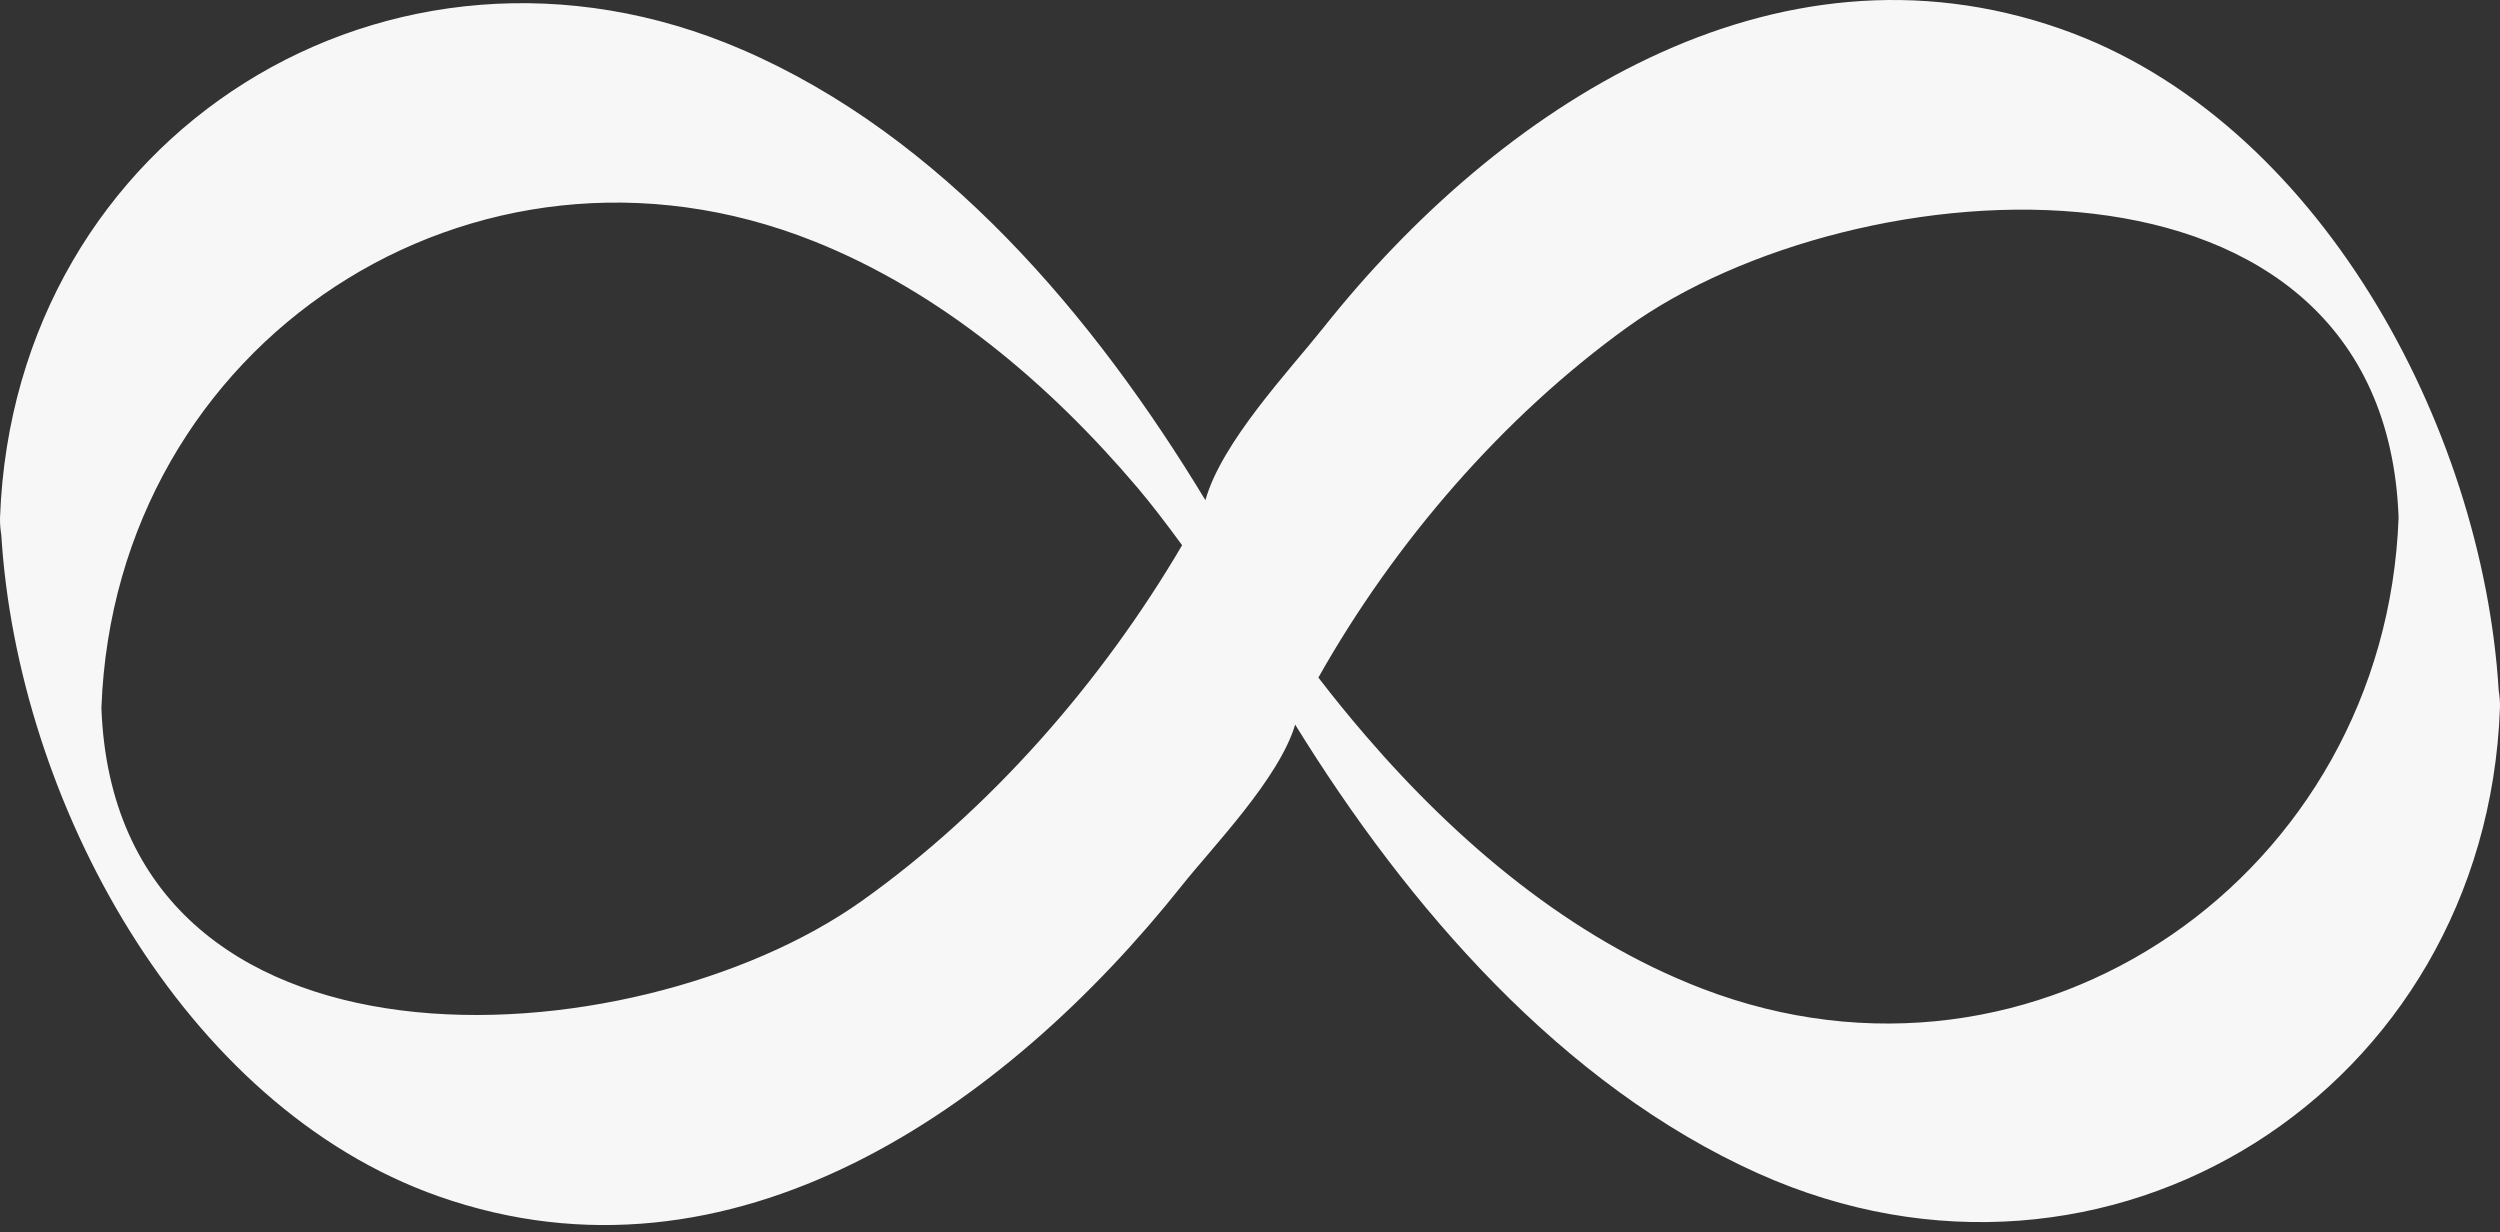
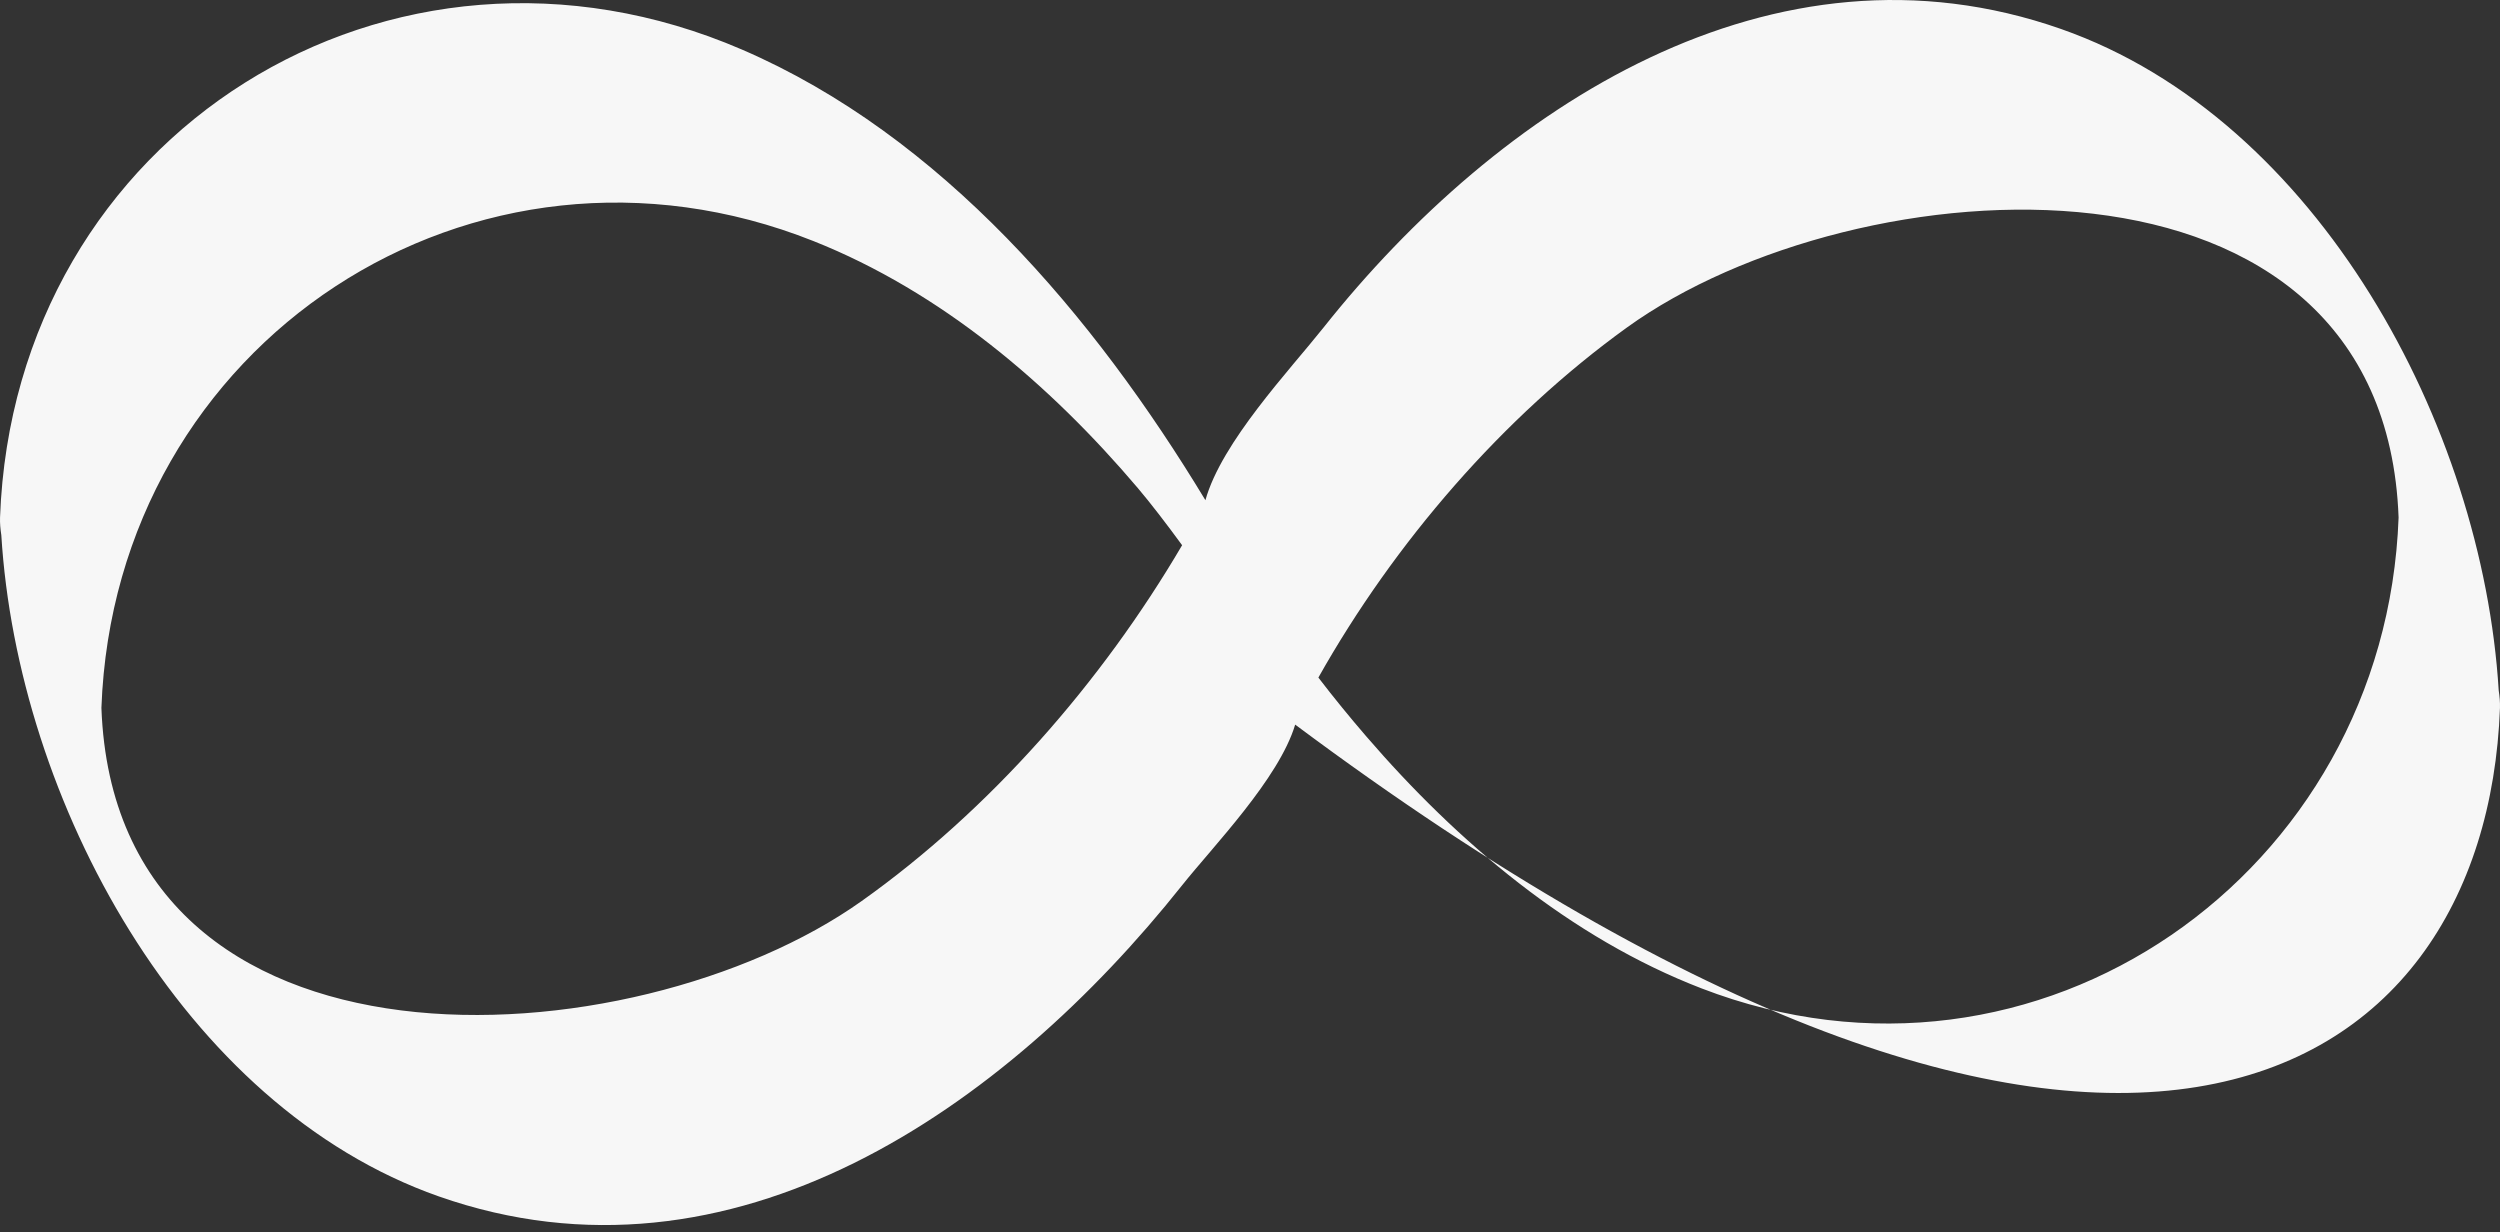
<svg xmlns="http://www.w3.org/2000/svg" width="71" height="35" viewBox="0 0 71 35" fill="none">
  <rect x="0" y="0" width="71" height="35" fill="#333333" stroke="none" />
-   <path d="M58.539 0.825C50.343 -2.055 42.555 3.048 37.584 9.308C36.629 10.51 34.69 12.559 34.234 14.206C31.066 8.968 26.743 3.854 21.07 1.407C11.121 -2.887 0.4 3.785 0.001 14.699C-0.004 14.859 0.011 15.024 0.037 15.194C0.495 22.705 5.17 31.415 12.46 33.977C20.799 36.907 28.548 31.461 33.567 25.148C34.445 24.043 36.324 22.115 36.783 20.579C39.978 25.76 44.362 30.824 49.93 33.324C59.85 37.777 70.602 30.982 70.999 20.102C71.004 19.942 70.989 19.776 70.963 19.607C70.505 12.096 65.83 3.386 58.539 0.825ZM24.471 25.59C17.985 30.199 3.281 31.092 2.88 20.103C3.26 9.696 13.474 3.013 23.104 6.847C26.725 8.288 29.81 10.907 32.315 13.862C32.681 14.294 33.129 14.878 33.572 15.484C31.284 19.382 28.11 23.005 24.471 25.59ZM48.326 28.071C44.591 26.632 41.389 23.917 38.795 20.905C38.329 20.364 37.877 19.811 37.442 19.243C39.605 15.403 42.678 11.846 46.205 9.301C52.707 4.611 67.714 3.575 68.12 14.698C67.75 24.823 57.859 31.745 48.326 28.071Z" fill="#F7F7F7" />
+   <path d="M58.539 0.825C50.343 -2.055 42.555 3.048 37.584 9.308C36.629 10.51 34.69 12.559 34.234 14.206C31.066 8.968 26.743 3.854 21.07 1.407C11.121 -2.887 0.4 3.785 0.001 14.699C-0.004 14.859 0.011 15.024 0.037 15.194C0.495 22.705 5.17 31.415 12.46 33.977C20.799 36.907 28.548 31.461 33.567 25.148C34.445 24.043 36.324 22.115 36.783 20.579C59.85 37.777 70.602 30.982 70.999 20.102C71.004 19.942 70.989 19.776 70.963 19.607C70.505 12.096 65.83 3.386 58.539 0.825ZM24.471 25.59C17.985 30.199 3.281 31.092 2.88 20.103C3.26 9.696 13.474 3.013 23.104 6.847C26.725 8.288 29.81 10.907 32.315 13.862C32.681 14.294 33.129 14.878 33.572 15.484C31.284 19.382 28.11 23.005 24.471 25.59ZM48.326 28.071C44.591 26.632 41.389 23.917 38.795 20.905C38.329 20.364 37.877 19.811 37.442 19.243C39.605 15.403 42.678 11.846 46.205 9.301C52.707 4.611 67.714 3.575 68.12 14.698C67.75 24.823 57.859 31.745 48.326 28.071Z" fill="#F7F7F7" />
</svg>